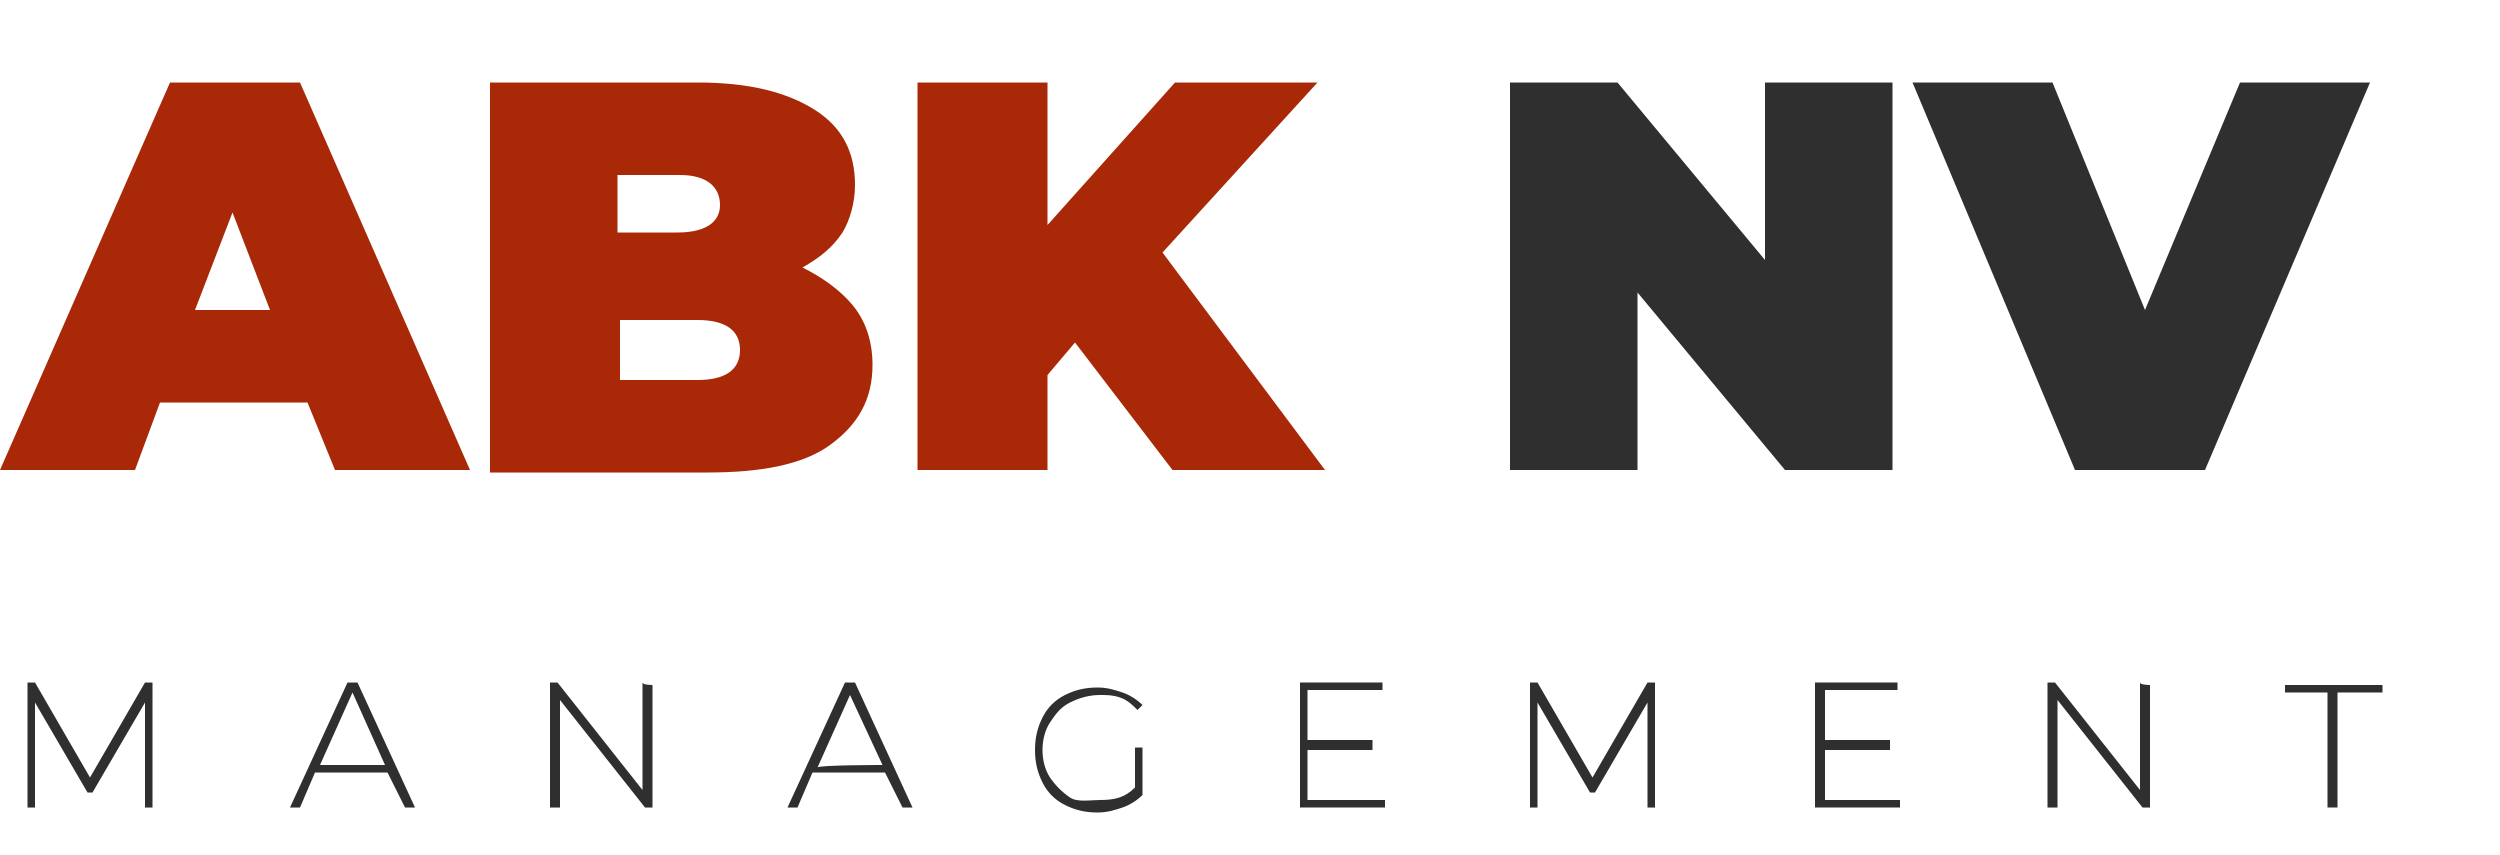
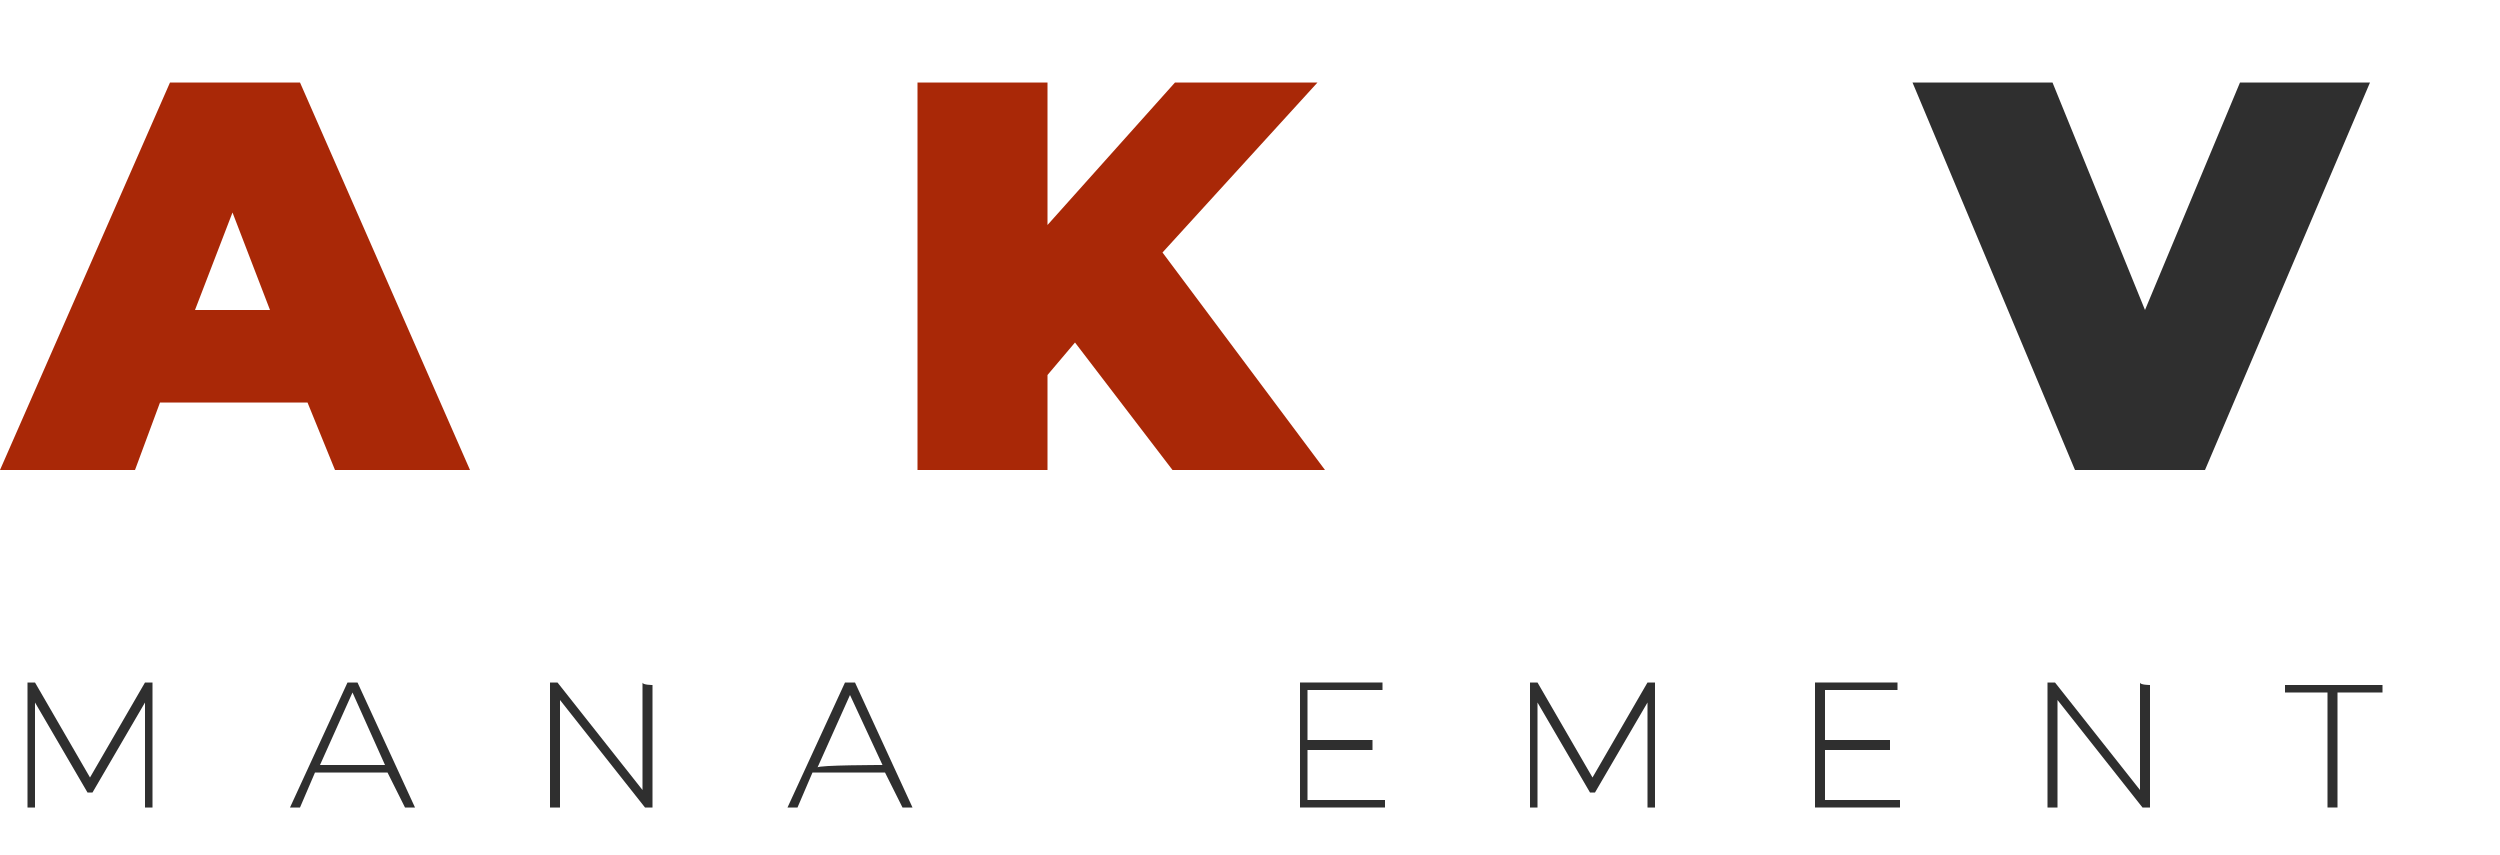
<svg xmlns="http://www.w3.org/2000/svg" version="1.1" id="Layer_1" x="0px" y="0px" width="100px" height="34.2px" viewBox="0 0 100 34.2" style="enable-background:new 0 0 100 34.2;" xml:space="preserve">
  <style type="text/css">
	.st0{fill:#A92807;}
	.st1{fill:#2F2F2F;}
</style>
  <g>
    <g>
      <path class="st0" d="M12.3,16.1H6.4l-1,2.7H0L6.8,3.3h5.2l6.8,15.5h-5.4L12.3,16.1z M10.8,12.4L9.3,8.5l-1.5,3.9L10.8,12.4    L10.8,12.4z" />
-       <path class="st0" d="M34.1,12.2c0.5,0.6,0.8,1.4,0.8,2.4c0,1.4-0.6,2.4-1.7,3.2c-1.1,0.8-2.8,1.1-4.9,1.1h-8.7V3.3h8.3    c2.1,0,3.6,0.4,4.7,1.1c1.1,0.7,1.6,1.7,1.6,3c0,0.7-0.2,1.4-0.5,1.9c-0.4,0.6-0.9,1-1.6,1.4C32.9,11.1,33.6,11.6,34.1,12.2z     M24.7,7v2.3h2.4c1.1,0,1.7-0.4,1.7-1.1S28.3,7,27.2,7L24.7,7L24.7,7z M29.6,14c0-0.8-0.6-1.2-1.7-1.2h-3.1v2.4h3.1    C29,15.2,29.6,14.8,29.6,14z" />
      <path class="st0" d="M43,13.7L41.9,15v3.8h-5.2V3.3h5.2V9L47,3.3h5.7l-6.2,6.8l6.5,8.7h-6.1L43,13.7z" />
-       <path class="st1" d="M75.7,3.3v15.5h-4.3l-5.9-7.1v7.1h-5.1V3.3h4.3l5.9,7.1V3.3H75.7z" />
      <path class="st1" d="M94.8,3.3l-6.6,15.5h-5.2L76.5,3.3h5.6l3.7,9.1l3.8-9.1H94.8z" />
    </g>
    <g>
      <path class="st1" d="M5.8,32.3l0-4.2l-2.1,3.6H3.5l-2.1-3.6v4.2H1.1v-5h0.3l2.2,3.8l2.2-3.8h0.3l0,5H5.8z" />
      <path class="st1" d="M15.5,30.9h-2.9L12,32.3h-0.4l2.3-5h0.4l2.3,5h-0.4L15.5,30.9z M15.4,30.6l-1.3-2.9l-1.3,2.9H15.4z" />
      <path class="st1" d="M26.1,27.4v4.9h-0.3L22.4,28v4.3H22v-5h0.3l3.4,4.3v-4.3C25.7,27.4,26.1,27.4,26.1,27.4z" />
      <path class="st1" d="M35.4,30.9h-2.9l-0.6,1.4h-0.4l2.3-5h0.4l2.3,5h-0.4L35.4,30.9z M35.3,30.6L34,27.8l-1.3,2.9    C32.7,30.6,35.3,30.6,35.3,30.6z" />
-       <path class="st1" d="M45.4,29.9h0.3v1.9c-0.2,0.2-0.5,0.4-0.8,0.5c-0.3,0.1-0.6,0.2-1,0.2c-0.5,0-0.9-0.1-1.3-0.3    c-0.4-0.2-0.7-0.5-0.9-0.9c-0.2-0.4-0.3-0.8-0.3-1.3s0.1-0.9,0.3-1.3c0.2-0.4,0.5-0.7,0.9-0.9c0.4-0.2,0.8-0.3,1.3-0.3    c0.4,0,0.7,0.1,1,0.2c0.3,0.1,0.6,0.3,0.8,0.5l-0.2,0.2c-0.2-0.2-0.4-0.4-0.7-0.5c-0.3-0.1-0.5-0.1-0.8-0.1    c-0.4,0-0.8,0.1-1.2,0.3s-0.6,0.5-0.8,0.8s-0.3,0.7-0.3,1.1s0.1,0.8,0.3,1.1c0.2,0.3,0.5,0.6,0.8,0.8S43.6,32,44,32    c0.6,0,1-0.1,1.4-0.5V29.9z" />
      <path class="st1" d="M55.4,32v0.3H52v-5h3.3v0.3h-3v2h2.6V30h-2.6v2L55.4,32L55.4,32z" />
      <path class="st1" d="M65.9,32.3l0-4.2l-2.1,3.6h-0.2l-2.1-3.6v4.2h-0.3v-5h0.3l2.2,3.8l2.2-3.8h0.3l0,5L65.9,32.3L65.9,32.3z" />
      <path class="st1" d="M76,32v0.3h-3.4v-5h3.3v0.3H73v2h2.6V30H73v2L76,32L76,32z" />
      <path class="st1" d="M86,27.4v4.9h-0.3L82.3,28v4.3h-0.4v-5h0.3l3.4,4.3v-4.3C85.6,27.4,86,27.4,86,27.4z" />
      <path class="st1" d="M93.2,27.7h-1.8v-0.3h3.9v0.3h-1.8v4.6h-0.4V27.7z" />
    </g>
  </g>
</svg>